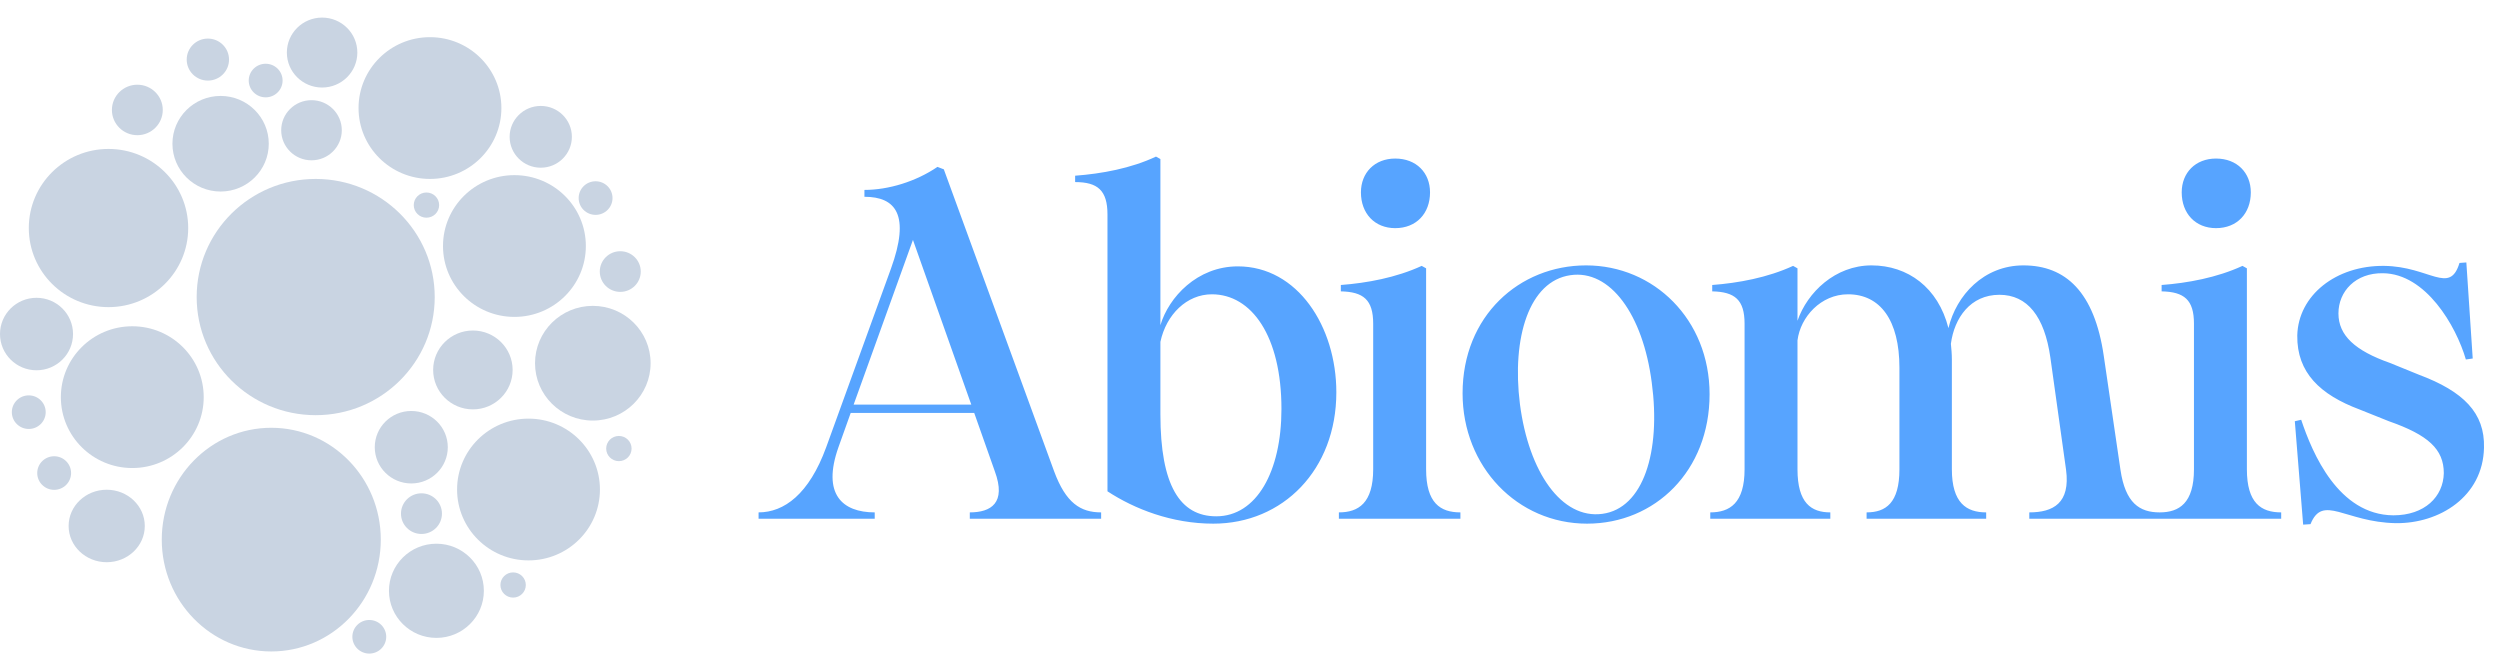
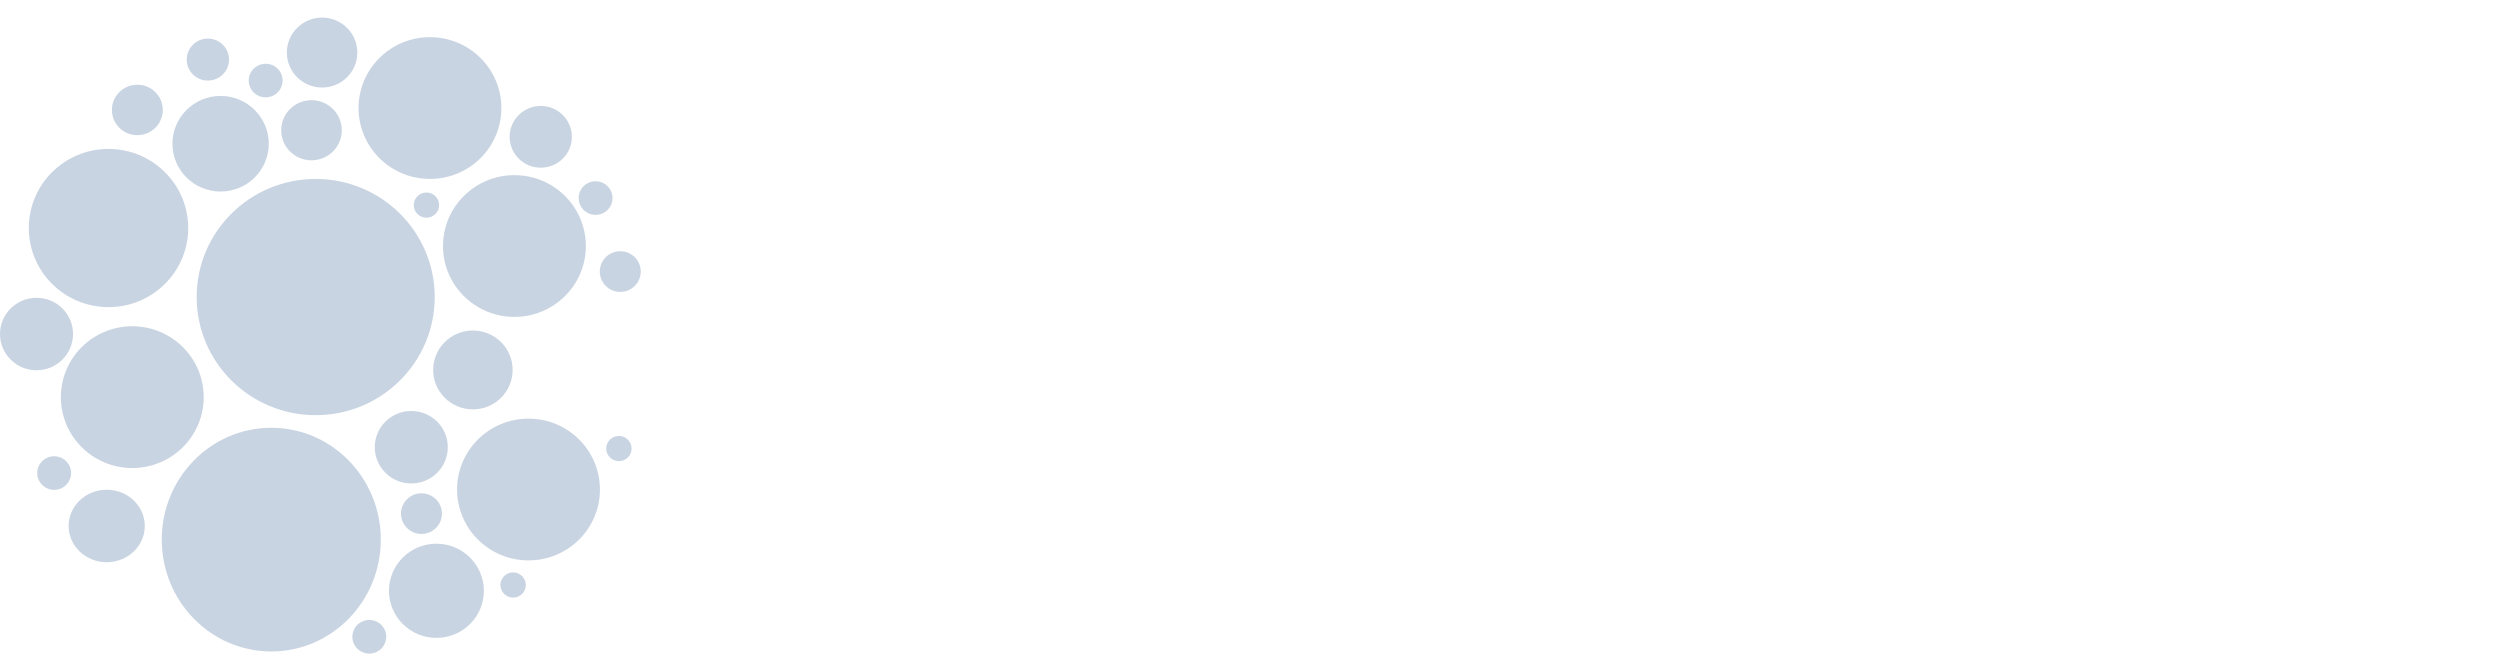
<svg xmlns="http://www.w3.org/2000/svg" width="853" height="223" viewBox="0 0 853 223" fill="none">
-   <path d="M258.826 177V174.826C267.521 174.826 276.049 168.639 281.902 152.587L303.974 91.721C310.662 73.328 305.646 67.141 294.944 67.141V64.8C303.138 64.8 312.502 61.957 319.859 56.941L322.033 57.777L359.656 160.78C363.669 171.649 368.685 174.826 375.708 174.826V177H330.895V174.826C338.085 174.826 343.436 171.649 339.423 160.78L332.4 140.882H290.262L286.082 152.587C280.397 168.639 287.42 174.826 298.456 174.826V177H258.826ZM291.266 138.039H331.397L311.498 81.856L291.266 138.039ZM413.988 178.672C399.775 178.672 387.067 173.656 377.87 167.636V73.161C377.87 64.967 374.526 62.125 366.834 62.125V59.951C375.864 59.282 385.896 57.443 394.424 53.429L395.929 54.266V110.951C398.772 101.42 408.47 90.885 422.349 90.885C442.749 90.885 455.959 111.452 455.959 133.859C455.959 160.279 437.733 178.672 413.988 178.672ZM395.929 141.384C395.929 165.63 402.618 176.164 414.992 176.164C428.703 176.164 437.231 160.948 437.231 139.544C437.231 114.629 427.031 100.416 413.487 100.416C404.959 100.416 397.936 107.272 395.929 116.636V141.384ZM476.054 77.843C469.031 77.843 464.349 72.826 464.349 65.636C464.349 58.947 469.031 54.098 476.054 54.098C483.245 54.098 487.927 58.947 487.927 65.636C487.927 72.826 483.245 77.843 476.054 77.843ZM456.825 177V174.826C463.513 174.826 468.53 171.649 468.53 160.111V110.449C468.53 102.256 465.186 99.58 457.494 99.413V97.239C466.356 96.57 476.389 94.731 485.084 90.718L486.589 91.554V160.111C486.589 171.649 491.438 174.826 498.294 174.826V177H456.825ZM541.505 178.672C517.761 178.672 499.033 159.275 499.033 134.193C499.033 107.774 518.43 90.551 541.171 90.551C564.246 90.551 583.309 108.944 583.309 134.528C583.309 160.613 564.748 178.672 541.505 178.672ZM518.597 137.872C521.607 161.115 532.81 177.167 546.689 175.328C560.735 173.489 566.754 154.092 563.577 130.515C560.568 107.272 549.364 91.888 535.82 93.895C521.774 95.902 515.754 115.131 518.597 137.872ZM692.397 177V174.826C700.59 174.826 706.443 171.649 704.938 160.279L699.587 121.987C697.58 107.941 691.728 100.584 682.197 100.584C672.331 100.584 666.813 108.443 665.643 117.305C665.81 118.977 665.977 120.816 665.977 122.656V160.111C665.977 171.649 670.994 174.826 677.682 174.826V177H636.882V174.826C643.403 174.826 648.085 171.649 648.085 160.111V125.498C648.085 109.279 641.564 100.416 630.528 100.416C621.331 100.416 614.308 108.108 613.305 116.134V160.111C613.305 171.649 617.987 174.826 624.508 174.826V177H583.541V174.826C590.23 174.826 595.246 171.649 595.246 160.111V110.449C595.246 102.256 591.902 99.58 584.21 99.413V97.239C593.072 96.57 603.105 94.731 611.8 90.718L613.305 91.554V109.446C616.649 99.748 626.18 90.551 638.554 90.551C650.928 90.551 661.295 98.075 664.807 111.954C667.482 100.751 676.846 90.551 690.39 90.551C704.771 90.551 714.636 99.58 717.813 121.485L723.498 160.279C725.171 171.649 730.02 174.826 736.876 174.826V177H692.397ZM756.104 77.843C749.081 77.843 744.399 72.826 744.399 65.636C744.399 58.947 749.081 54.098 756.104 54.098C763.294 54.098 767.976 58.947 767.976 65.636C767.976 72.826 763.294 77.843 756.104 77.843ZM736.874 177V174.826C743.563 174.826 748.579 171.649 748.579 160.111V110.449C748.579 102.256 745.235 99.58 737.543 99.413V97.239C746.405 96.57 756.438 94.731 765.133 90.718L766.638 91.554V160.111C766.638 171.649 771.487 174.826 778.343 174.826V177H736.874ZM785.836 179.007L782.994 143.725L785.167 143.223C789.013 154.761 797.876 175.662 816.604 175.83C827.305 175.83 833.659 169.475 833.826 161.449C833.826 153.256 828.476 148.407 815.099 143.725L805.066 139.711C791.689 134.695 783.663 127.17 783.83 114.462C784.164 100.751 797.04 90.551 813.426 90.718C828.977 90.885 835.833 100.751 839.177 89.715L841.518 89.547L843.692 122.321L841.351 122.656C838.007 111.118 827.64 93.393 813.092 93.226C803.728 93.059 797.876 99.413 797.876 106.938C797.876 114.462 803.561 119.646 815.433 123.826L825.299 127.839C840.515 133.525 847.872 140.882 847.538 152.754C847.204 169.475 832.322 178.672 817.44 178.505C800.049 178.17 792.525 168.472 788.345 178.839L785.836 179.007Z" fill="#57A4FF" />
  <g clip-path="url(#clip0_830_5173)">
    <path d="M107.716 141.658C130.145 141.658 148.328 123.614 148.328 101.355C148.328 79.096 130.145 61.052 107.716 61.052C85.286 61.052 67.103 79.096 67.103 101.355C67.103 123.614 85.286 141.658 107.716 141.658Z" fill="#C9D4E2" />
    <path d="M146.705 61.052C160.164 61.052 171.075 50.224 171.075 36.868C171.075 23.511 160.164 12.683 146.705 12.683C133.246 12.683 122.335 23.511 122.335 36.868C122.335 50.224 133.246 61.052 146.705 61.052Z" fill="#C9D4E2" />
    <path d="M75.269 65.351C84.346 65.351 91.704 58.05 91.704 49.042C91.704 40.035 84.346 32.733 75.269 32.733C66.193 32.733 58.835 40.035 58.835 49.042C58.835 58.05 66.193 65.351 75.269 65.351Z" fill="#C9D4E2" />
    <path d="M109.901 29.867C116.543 29.867 121.926 24.524 121.926 17.934C121.926 11.343 116.543 6 109.901 6C103.26 6 97.876 11.343 97.876 17.934C97.876 24.524 103.26 29.867 109.901 29.867Z" fill="#C9D4E2" />
-     <path d="M202.269 143.497C213.159 143.497 221.987 134.736 221.987 123.929C221.987 113.122 213.159 104.361 202.269 104.361C191.379 104.361 182.551 113.122 182.551 123.929C182.551 134.736 191.379 143.497 202.269 143.497Z" fill="#C9D4E2" />
    <path d="M45.136 159.692C58.595 159.692 69.506 148.864 69.506 135.508C69.506 122.151 58.595 111.323 45.136 111.323C31.677 111.323 20.766 122.151 20.766 135.508C20.766 148.864 31.677 159.692 45.136 159.692Z" fill="#C9D4E2" />
    <path d="M161.35 139.68C168.838 139.68 174.909 133.656 174.909 126.224C174.909 118.793 168.838 112.769 161.35 112.769C153.862 112.769 147.792 118.793 147.792 126.224C147.792 133.656 153.862 139.68 161.35 139.68Z" fill="#C9D4E2" />
    <path d="M175.522 108.127C188.981 108.127 199.892 97.3 199.892 83.943C199.892 70.586 188.981 59.758 175.522 59.758C162.063 59.758 151.152 70.586 151.152 83.943C151.152 97.3 162.063 108.127 175.522 108.127Z" fill="#C9D4E2" />
    <path d="M180.327 191.206C193.786 191.206 204.697 180.379 204.697 167.022C204.697 153.665 193.786 142.838 180.327 142.838C166.868 142.838 155.957 153.665 155.957 167.022C155.957 180.379 166.868 191.206 180.327 191.206Z" fill="#C9D4E2" />
    <path d="M37.021 104.792C52.04 104.792 64.215 92.709 64.215 77.805C64.215 62.9 52.04 50.818 37.021 50.818C22.002 50.818 9.827 62.9 9.827 77.805C9.827 92.709 22.002 104.792 37.021 104.792Z" fill="#C9D4E2" />
    <path d="M106.285 54.699C111.994 54.699 116.623 50.105 116.623 44.439C116.623 38.773 111.994 34.179 106.285 34.179C100.575 34.179 95.946 38.773 95.946 44.439C95.946 50.105 100.575 54.699 106.285 54.699Z" fill="#C9D4E2" />
    <path d="M70.924 27.496C74.912 27.496 78.145 24.288 78.145 20.331C78.145 16.373 74.912 13.165 70.924 13.165C66.937 13.165 63.704 16.373 63.704 20.331C63.704 24.288 66.937 27.496 70.924 27.496Z" fill="#C9D4E2" />
    <path d="M143.804 182.19C147.665 182.19 150.794 179.084 150.794 175.253C150.794 171.421 147.665 168.316 143.804 168.316C139.944 168.316 136.814 171.421 136.814 175.253C136.814 179.084 139.944 182.19 143.804 182.19Z" fill="#C9D4E2" />
    <path d="M211.636 99.592C215.497 99.592 218.626 96.487 218.626 92.655C218.626 88.824 215.497 85.718 211.636 85.718C207.776 85.718 204.646 88.824 204.646 92.655C204.646 96.487 207.776 99.592 211.636 99.592Z" fill="#C9D4E2" />
    <path d="M211.163 157.346C213.556 157.346 215.495 155.421 215.495 153.047C215.495 150.672 213.556 148.747 211.163 148.747C208.771 148.747 206.831 150.672 206.831 153.047C206.831 155.421 208.771 157.346 211.163 157.346Z" fill="#C9D4E2" />
    <path d="M145.504 74.279C147.897 74.279 149.836 72.355 149.836 69.98C149.836 67.606 147.897 65.681 145.504 65.681C143.111 65.681 141.172 67.606 141.172 69.98C141.172 72.355 143.111 74.279 145.504 74.279Z" fill="#C9D4E2" />
    <path d="M175.075 203.901C177.467 203.901 179.407 201.976 179.407 199.602C179.407 197.228 177.467 195.303 175.075 195.303C172.682 195.303 170.743 197.228 170.743 199.602C170.743 201.976 172.682 203.901 175.075 203.901Z" fill="#C9D4E2" />
    <path d="M46.861 46.126C51.653 46.126 55.538 42.27 55.538 37.514C55.538 32.759 51.653 28.904 46.861 28.904C42.069 28.904 38.184 32.759 38.184 37.514C38.184 42.27 42.069 46.126 46.861 46.126Z" fill="#C9D4E2" />
    <path d="M90.643 33.215C93.833 33.215 96.419 30.649 96.419 27.483C96.419 24.317 93.833 21.751 90.643 21.751C87.453 21.751 84.867 24.317 84.867 27.483C84.867 30.649 87.453 33.215 90.643 33.215Z" fill="#C9D4E2" />
    <path d="M126.003 223C129.193 223 131.779 220.434 131.779 217.268C131.779 214.102 129.193 211.536 126.003 211.536C122.813 211.536 120.227 214.102 120.227 217.268C120.227 220.434 122.813 223 126.003 223Z" fill="#C9D4E2" />
    <path d="M18.479 167.136C21.669 167.136 24.255 164.57 24.255 161.404C24.255 158.238 21.669 155.672 18.479 155.672C15.289 155.672 12.703 158.238 12.703 161.404C12.703 164.57 15.289 167.136 18.479 167.136Z" fill="#C9D4E2" />
-     <path d="M9.814 146.363C13.004 146.363 15.591 143.797 15.591 140.631C15.591 137.465 13.004 134.899 9.814 134.899C6.624 134.899 4.038 137.465 4.038 140.631C4.038 143.797 6.624 146.363 9.814 146.363Z" fill="#C9D4E2" />
    <path d="M203.215 73.316C206.405 73.316 208.991 70.749 208.991 67.583C208.991 64.418 206.405 61.851 203.215 61.851C200.025 61.851 197.438 64.418 197.438 67.583C197.438 70.749 200.025 73.316 203.215 73.316Z" fill="#C9D4E2" />
    <path d="M12.46 126.339C19.341 126.339 24.919 120.803 24.919 113.974C24.919 107.145 19.341 101.609 12.46 101.609C5.578 101.609 0 107.145 0 113.974C0 120.803 5.578 126.339 12.46 126.339Z" fill="#C9D4E2" />
    <path d="M140.328 164.955C147.21 164.955 152.788 159.419 152.788 152.59C152.788 145.761 147.21 140.225 140.328 140.225C133.447 140.225 127.869 145.761 127.869 152.59C127.869 159.419 133.447 164.955 140.328 164.955Z" fill="#C9D4E2" />
    <path d="M184.506 57.222C190.371 57.222 195.125 52.504 195.125 46.684C195.125 40.863 190.371 36.145 184.506 36.145C178.641 36.145 173.886 40.863 173.886 46.684C173.886 52.504 178.641 57.222 184.506 57.222Z" fill="#C9D4E2" />
    <path d="M148.903 217.648C157.845 217.648 165.094 210.454 165.094 201.58C165.094 192.706 157.845 185.512 148.903 185.512C139.961 185.512 132.712 192.706 132.712 201.58C132.712 210.454 139.961 217.648 148.903 217.648Z" fill="#C9D4E2" />
    <path d="M36.408 191.828C43.586 191.828 49.404 186.292 49.404 179.463C49.404 172.634 43.586 167.098 36.408 167.098C29.23 167.098 23.412 172.634 23.412 179.463C23.412 186.292 29.23 191.828 36.408 191.828Z" fill="#C9D4E2" />
    <path d="M92.56 222.277C113.197 222.277 129.926 205.192 129.926 184.117C129.926 163.042 113.197 145.957 92.56 145.957C71.923 145.957 55.193 163.042 55.193 184.117C55.193 205.192 71.923 222.277 92.56 222.277Z" fill="#C9D4E2" />
  </g>
  <defs>
    <clipPath id="clip0_830_5173">
      <rect width="222" height="217" fill="white" transform="translate(0 6)" />
    </clipPath>
  </defs>
</svg>